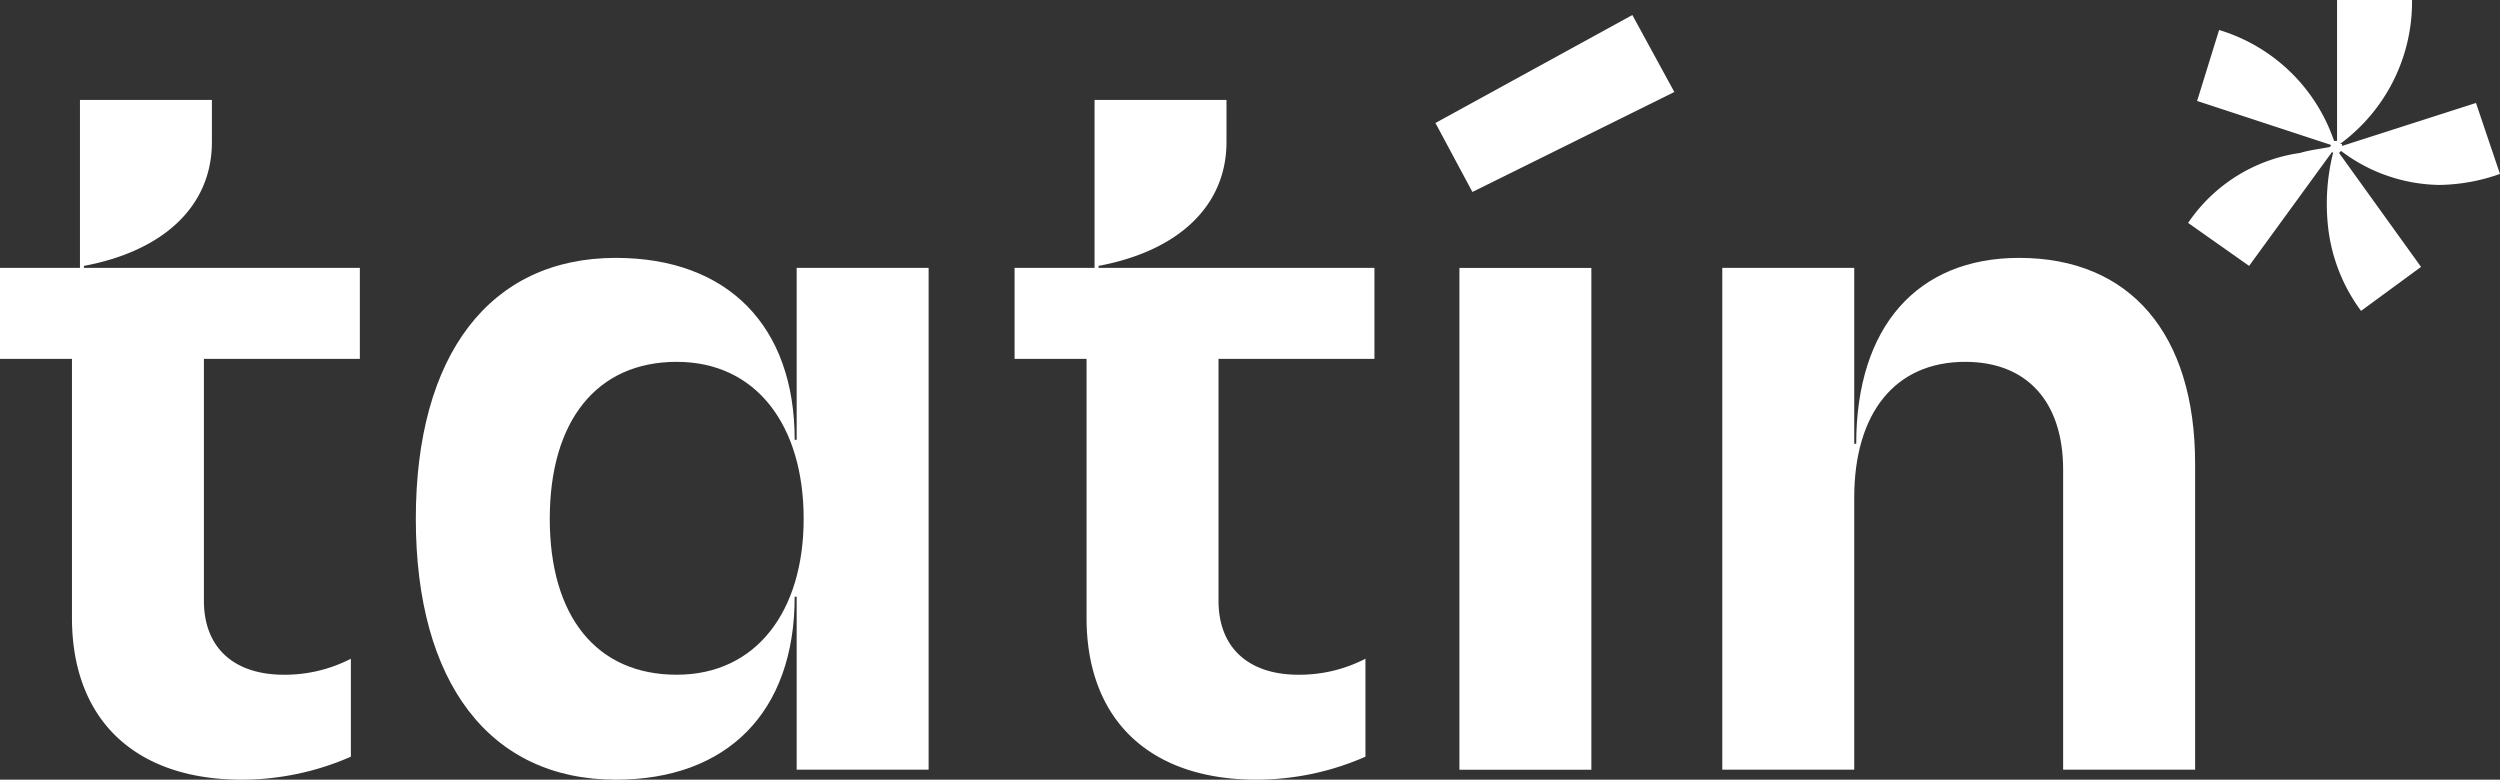
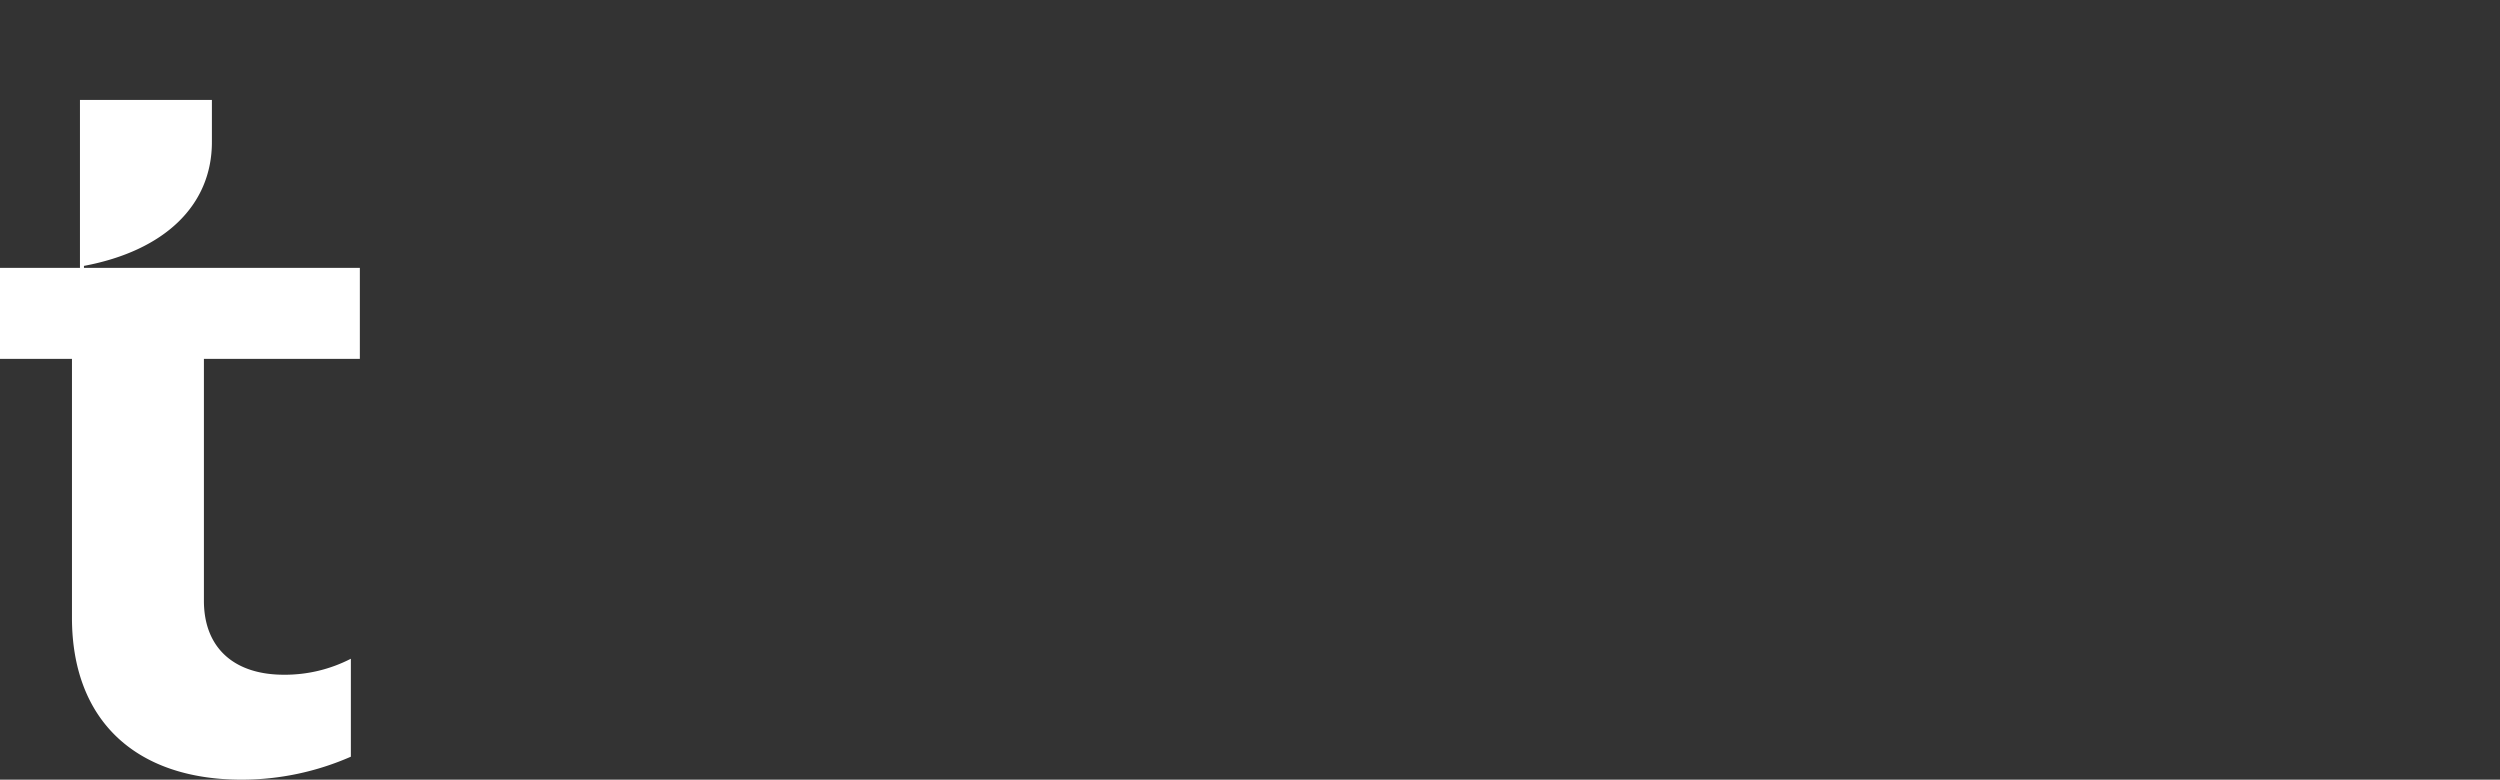
<svg xmlns="http://www.w3.org/2000/svg" width="267.969" height="83.573" viewBox="0 0 267.969 83.573">
  <rect x="0" y="0" width="267.969" height="83.573" fill="#333333" stroke="none" />
  <g id="Grupo_644" data-name="Grupo 644" transform="translate(-2319.274 -2393.96)">
    <path id="Trazado_480" data-name="Trazado 480" d="M2341.131,2434.955v25.929c0,5.036,3.214,7.929,8.572,7.929a15.436,15.436,0,0,0,7.179-1.715v10.5a29.151,29.151,0,0,1-11.679,2.464c-11.464,0-18.215-6.429-18.215-17.358v-27.75h-7.714v-9.75h8.571v-18h14.143v4.5c0,6.857-5.143,11.679-13.714,13.286v.215h29.572v9.75Z" transform="translate(0 -2.53)" fill="#fff" />
-     <path id="Trazado_481" data-name="Trazado 481" d="M2429.333,2429.2v53.786H2415.19v-18.536h-.214c0,12.322-7.178,19.608-19.179,19.608-13.5,0-21.429-10.393-21.429-27.965s7.929-27.965,21.429-27.965c12,0,19.179,7.286,19.179,19.5h.214V2429.2Zm-13.393,26.893c0-9.965-5.036-16.822-13.607-16.822s-13.608,6.322-13.608,16.822,5.036,16.715,13.608,16.715S2415.94,2465.951,2415.94,2456.094Z" transform="translate(-10.523 -6.526)" fill="#fff" />
-     <path id="Trazado_482" data-name="Trazado 482" d="M2475.559,2434.955v25.929c0,5.036,3.214,7.929,8.571,7.929a15.431,15.431,0,0,0,7.178-1.715v10.5a29.15,29.15,0,0,1-11.678,2.464c-11.465,0-18.215-6.429-18.215-17.358v-27.75H2453.7v-9.75h8.571v-18h14.143v4.5c0,6.857-5.143,11.679-13.714,13.286v.215h29.572v9.75Z" transform="translate(-25.675 -2.53)" fill="#fff" />
-     <path id="Trazado_483" data-name="Trazado 483" d="M2535.065,2404.2l-21.643,10.714-3.964-7.393,21.108-11.572Zm-8.893,18.858v53.786H2512.03v-53.786Z" transform="translate(-36.324 -0.379)" fill="#fff" />
-     <path id="Trazado_484" data-name="Trazado 484" d="M2598.146,2450.2v32.786H2584v-32.144c0-7.285-3.857-11.571-10.5-11.571-7.5,0-11.893,5.464-11.893,14.572v29.143h-14.143V2429.2h14.143v18.857h.214c0-12.536,6.536-19.929,17.464-19.929C2591.182,2428.129,2598.146,2436.272,2598.146,2450.2Z" transform="translate(-43.583 -6.526)" fill="#fff" />
-     <path id="Trazado_485" data-name="Trazado 485" d="M2625.578,2410.139l-.214.214,8.786,12.215-6.429,4.715a18.506,18.506,0,0,1-3.535-9,22.532,22.532,0,0,1,.535-7.929l-.107-.107-8.894,12.214-6.536-4.607a17.44,17.44,0,0,1,12-7.5c1.071-.321,2.142-.428,3.214-.643l.107-.214-14.357-4.715,2.357-7.607a18.72,18.72,0,0,1,12.322,11.893h.321V2393.96h8.036a18.887,18.887,0,0,1-7.715,15.429h.214v.214l14.357-4.607,2.571,7.607a20.048,20.048,0,0,1-6.535,1.179A17.823,17.823,0,0,1,2625.578,2410.139Z" transform="translate(-55.371)" fill="#fff" />
  </g>
</svg>